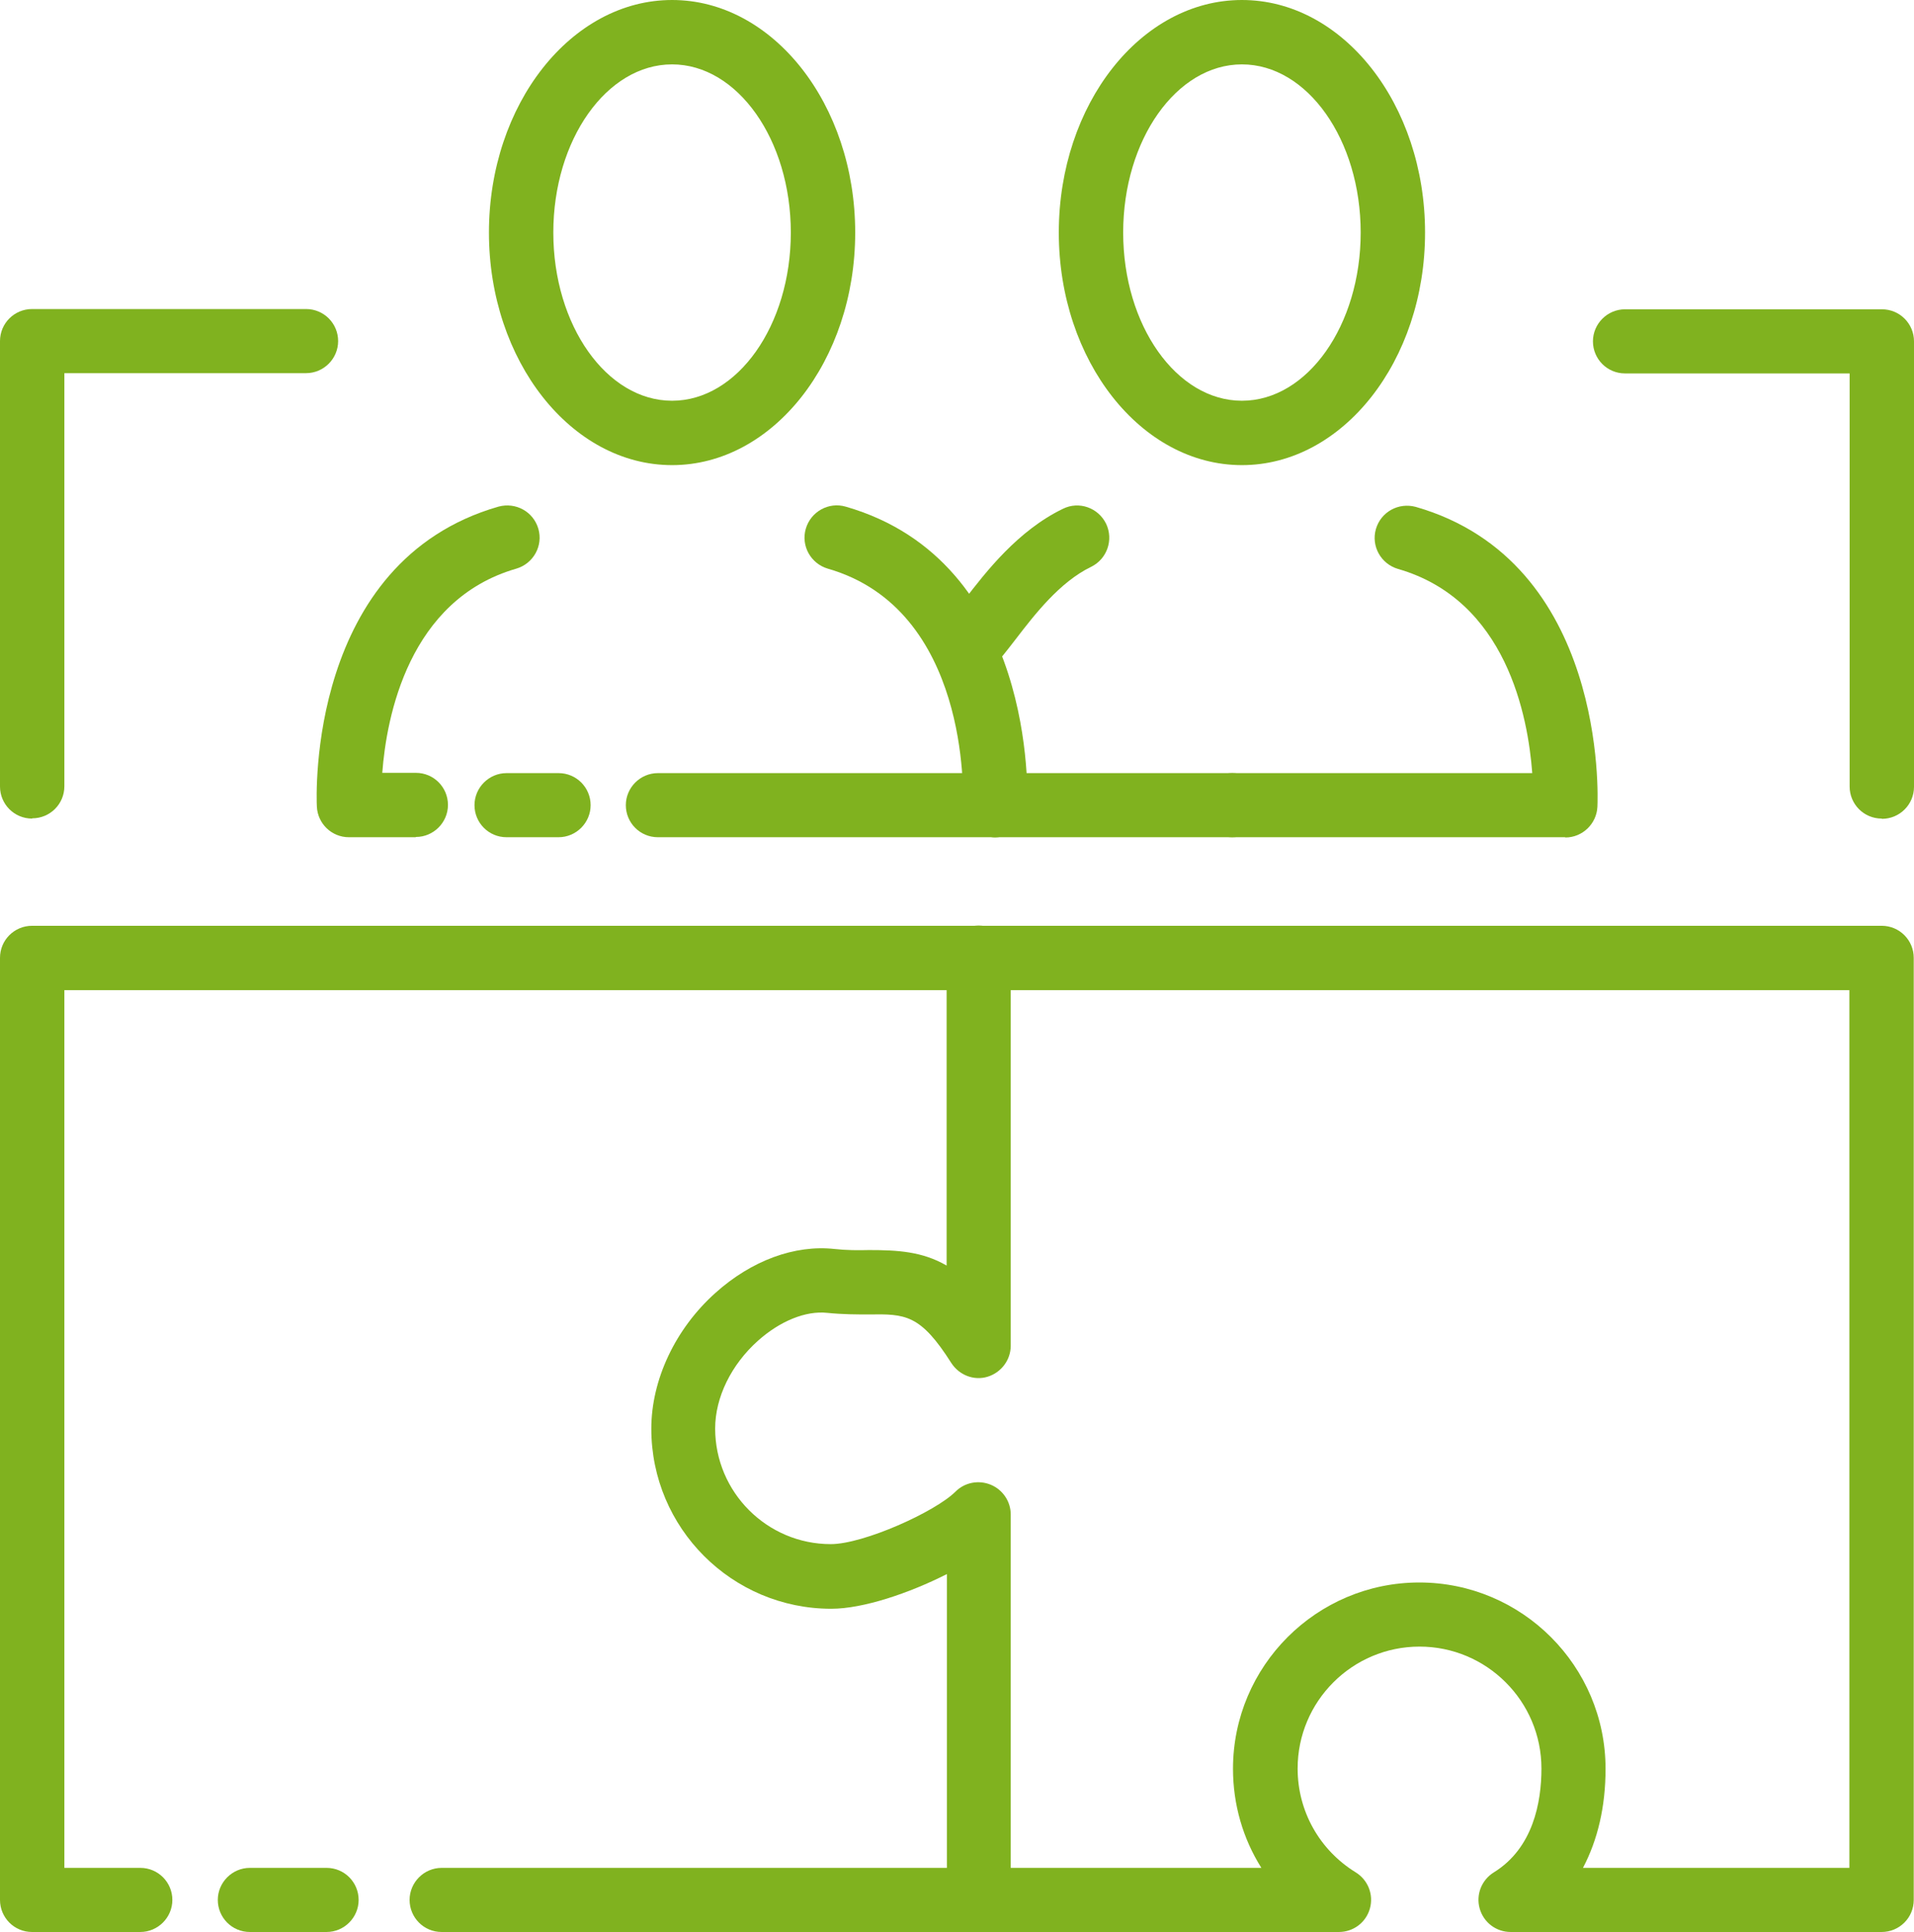
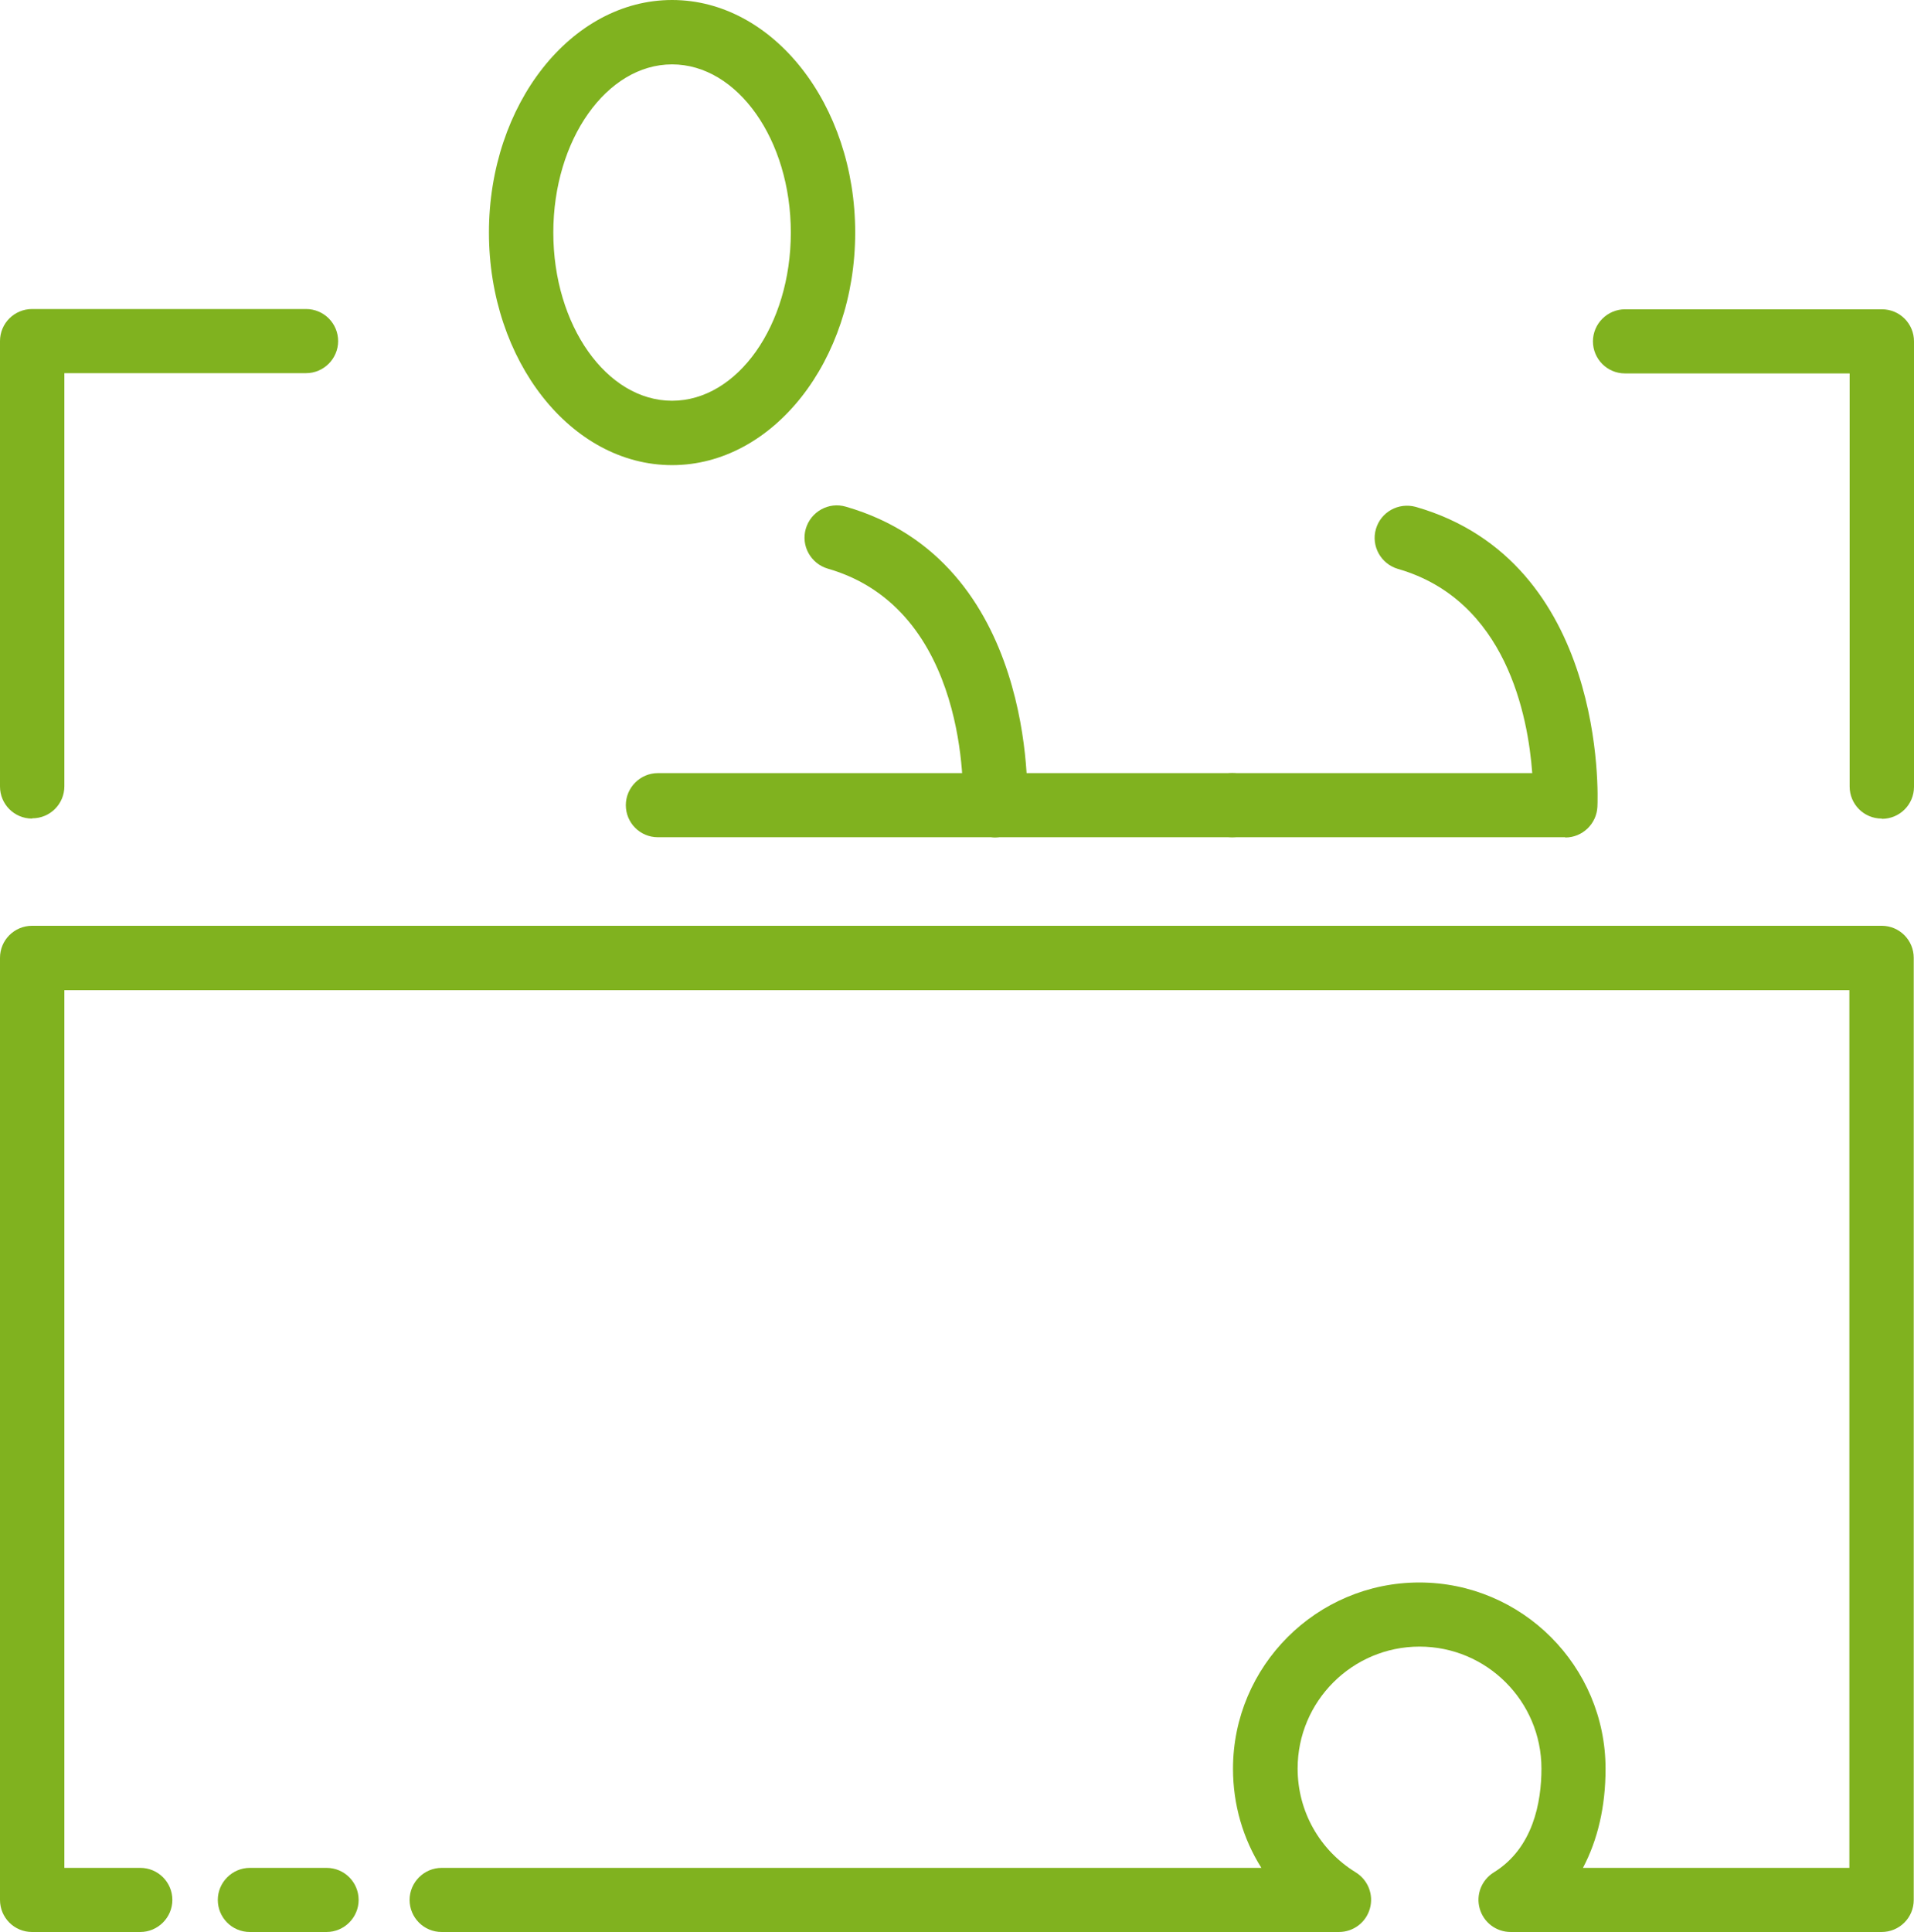
<svg xmlns="http://www.w3.org/2000/svg" id="Warstwa_2" data-name="Warstwa 2" viewBox="0 0 72.85 73.52">
  <g id="Warstwa_1-2" data-name="Warstwa 1">
    <g>
      <g>
        <g>
          <g>
-             <path d="M36.88,25.76c-.33,0-.65-.13-.89-.39-.46-.49-.44-1.27.05-1.73.16-.15.41-.48.68-.83.8-1.04,2.02-2.62,3.74-3.45.61-.3,1.34-.04,1.64.57.29.61.04,1.34-.57,1.64-1.2.58-2.16,1.83-2.86,2.74-.35.45-.64.84-.94,1.12-.24.22-.54.33-.84.33Z" fill="#80b21f" stroke-width="0" />
            <path d="M46.9,31.86h-9.02c-.68,0-1.22-.55-1.22-1.22s.55-1.22,1.22-1.22h9.02c.68,0,1.22.55,1.22,1.22s-.55,1.22-1.22,1.22Z" fill="#80b21f" stroke-width="0" />
            <path d="M59.57,31.86h-12.67c-.68,0-1.22-.55-1.22-1.22s.55-1.22,1.22-1.22h11.42c-.16-2.15-.98-6.58-5.11-7.77-.65-.19-1.03-.87-.84-1.52.19-.65.86-1.02,1.52-.84,7.26,2.09,6.93,11.03,6.91,11.41-.03.65-.57,1.17-1.22,1.17ZM59.57,30.64h.01-.01Z" fill="#80b21f" stroke-width="0" />
          </g>
-           <path d="M47.27,17.7c-3.84,0-6.97-3.97-6.97-8.85S43.42,0,47.27,0s6.97,3.97,6.97,8.85-3.13,8.85-6.97,8.85ZM47.27,2.45c-2.49,0-4.52,2.87-4.52,6.4s2.03,6.4,4.52,6.4,4.52-2.87,4.52-6.4-2.03-6.4-4.52-6.4Z" fill="#80b21f" stroke-width="0" />
        </g>
        <g>
          <g>
-             <path d="M15.82,31.86h-2.54c-.65,0-1.19-.51-1.22-1.17-.02-.38-.35-9.32,6.91-11.41.66-.18,1.33.19,1.52.84.19.65-.19,1.33-.84,1.52-4.09,1.18-4.94,5.63-5.1,7.77h1.28c.68,0,1.22.55,1.22,1.22s-.55,1.22-1.22,1.22Z" fill="#80b21f" stroke-width="0" />
-             <path d="M21.26,31.86h-1.98c-.68,0-1.22-.55-1.22-1.22s.55-1.22,1.22-1.22h1.98c.68,0,1.22.55,1.22,1.22s-.55,1.22-1.22,1.22Z" fill="#80b21f" stroke-width="0" />
            <path d="M37.88,31.86h-12.84c-.68,0-1.22-.55-1.22-1.22s.55-1.22,1.22-1.22h12.84c.68,0,1.22.55,1.22,1.22s-.55,1.22-1.22,1.22Z" fill="#80b21f" stroke-width="0" />
            <path d="M37.88,31.86s-.04,0-.06,0c-.67-.03-1.2-.6-1.17-1.28.01-.3.25-7.39-5.14-8.94-.65-.19-1.03-.87-.84-1.52.19-.65.87-1.03,1.52-.84,7.26,2.09,6.92,11.03,6.91,11.41-.03.66-.57,1.17-1.22,1.17Z" fill="#80b21f" stroke-width="0" />
          </g>
          <path d="M25.58,17.7c-3.84,0-6.97-3.97-6.97-8.85S21.74,0,25.58,0s6.97,3.97,6.97,8.85-3.13,8.85-6.97,8.85ZM25.58,2.45c-2.49,0-4.52,2.87-4.52,6.4s2.03,6.4,4.52,6.4,4.52-2.87,4.52-6.4-2.03-6.4-4.52-6.4Z" fill="#80b21f" stroke-width="0" />
        </g>
      </g>
      <path d="M71.62,31.15c-.68,0-1.22-.55-1.22-1.22v-15.72h-8.55c-.68,0-1.22-.55-1.22-1.22s.55-1.22,1.22-1.22h9.78c.68,0,1.22.55,1.22,1.22v16.95c0,.68-.55,1.22-1.22,1.22Z" fill="#80b21f" stroke-width="0" />
      <path d="M1.22,31.15c-.68,0-1.22-.55-1.22-1.22V12.98c0-.68.55-1.22,1.22-1.22h10.43c.68,0,1.22.55,1.22,1.22s-.55,1.22-1.22,1.22H2.45v15.72c0,.68-.55,1.22-1.22,1.22Z" fill="#80b21f" stroke-width="0" />
      <g>
-         <path d="M37.26,73.52c-.68,0-1.22-.55-1.22-1.22v-12.4c-1.44.73-3.19,1.32-4.4,1.32-3.78,0-6.85-3.07-6.85-6.85,0-1.86.91-3.8,2.44-5.17,1.37-1.23,3.02-1.84,4.54-1.67.46.05.89.05,1.3.04,1.08,0,2.03.05,2.96.59v-11.72c0-.68.55-1.22,1.22-1.22s1.22.55,1.22,1.22v14.77c0,.54-.36,1.02-.88,1.18-.52.16-1.08-.06-1.38-.52-1.18-1.86-1.75-1.87-3.14-1.85-.46,0-.99,0-1.58-.06-.82-.09-1.8.31-2.64,1.06-1.02.91-1.63,2.16-1.63,3.34,0,2.42,1.97,4.4,4.4,4.4,1.25,0,3.98-1.23,4.75-2,.35-.35.88-.45,1.34-.26.46.19.76.64.76,1.13v14.67c0,.68-.55,1.22-1.22,1.22Z" fill="#80b21f" stroke-width="0" />
        <path d="M71.62,73.52h-14.12c-.55,0-1.03-.36-1.18-.89-.15-.53.07-1.09.54-1.38,1.49-.92,1.81-2.66,1.81-3.95,0-2.56-2.08-4.64-4.64-4.64s-4.64,2.08-4.64,4.64c0,1.62.83,3.1,2.21,3.95.47.29.69.85.54,1.38-.15.53-.63.89-1.18.89H16.81c-.68,0-1.22-.55-1.22-1.22s.55-1.22,1.22-1.22h31.2c-.7-1.11-1.08-2.41-1.08-3.77,0-3.91,3.18-7.09,7.09-7.09s7.09,3.18,7.09,7.09c0,1.44-.3,2.71-.86,3.77h10.14v-33.4H2.45v33.4h2.89c.68,0,1.22.55,1.22,1.22s-.55,1.22-1.22,1.22H1.22c-.68,0-1.22-.55-1.22-1.22v-35.85c0-.68.55-1.22,1.22-1.22h70.4c.68,0,1.22.55,1.22,1.22v35.85c0,.68-.55,1.22-1.22,1.22Z" fill="#80b21f" stroke-width="0" />
        <path d="M12.43,73.52h-2.92c-.68,0-1.22-.55-1.22-1.22s.55-1.22,1.22-1.22h2.92c.68,0,1.22.55,1.22,1.22s-.55,1.22-1.22,1.22Z" fill="#80b21f" stroke-width="0" />
      </g>
    </g>
  </g>
</svg>